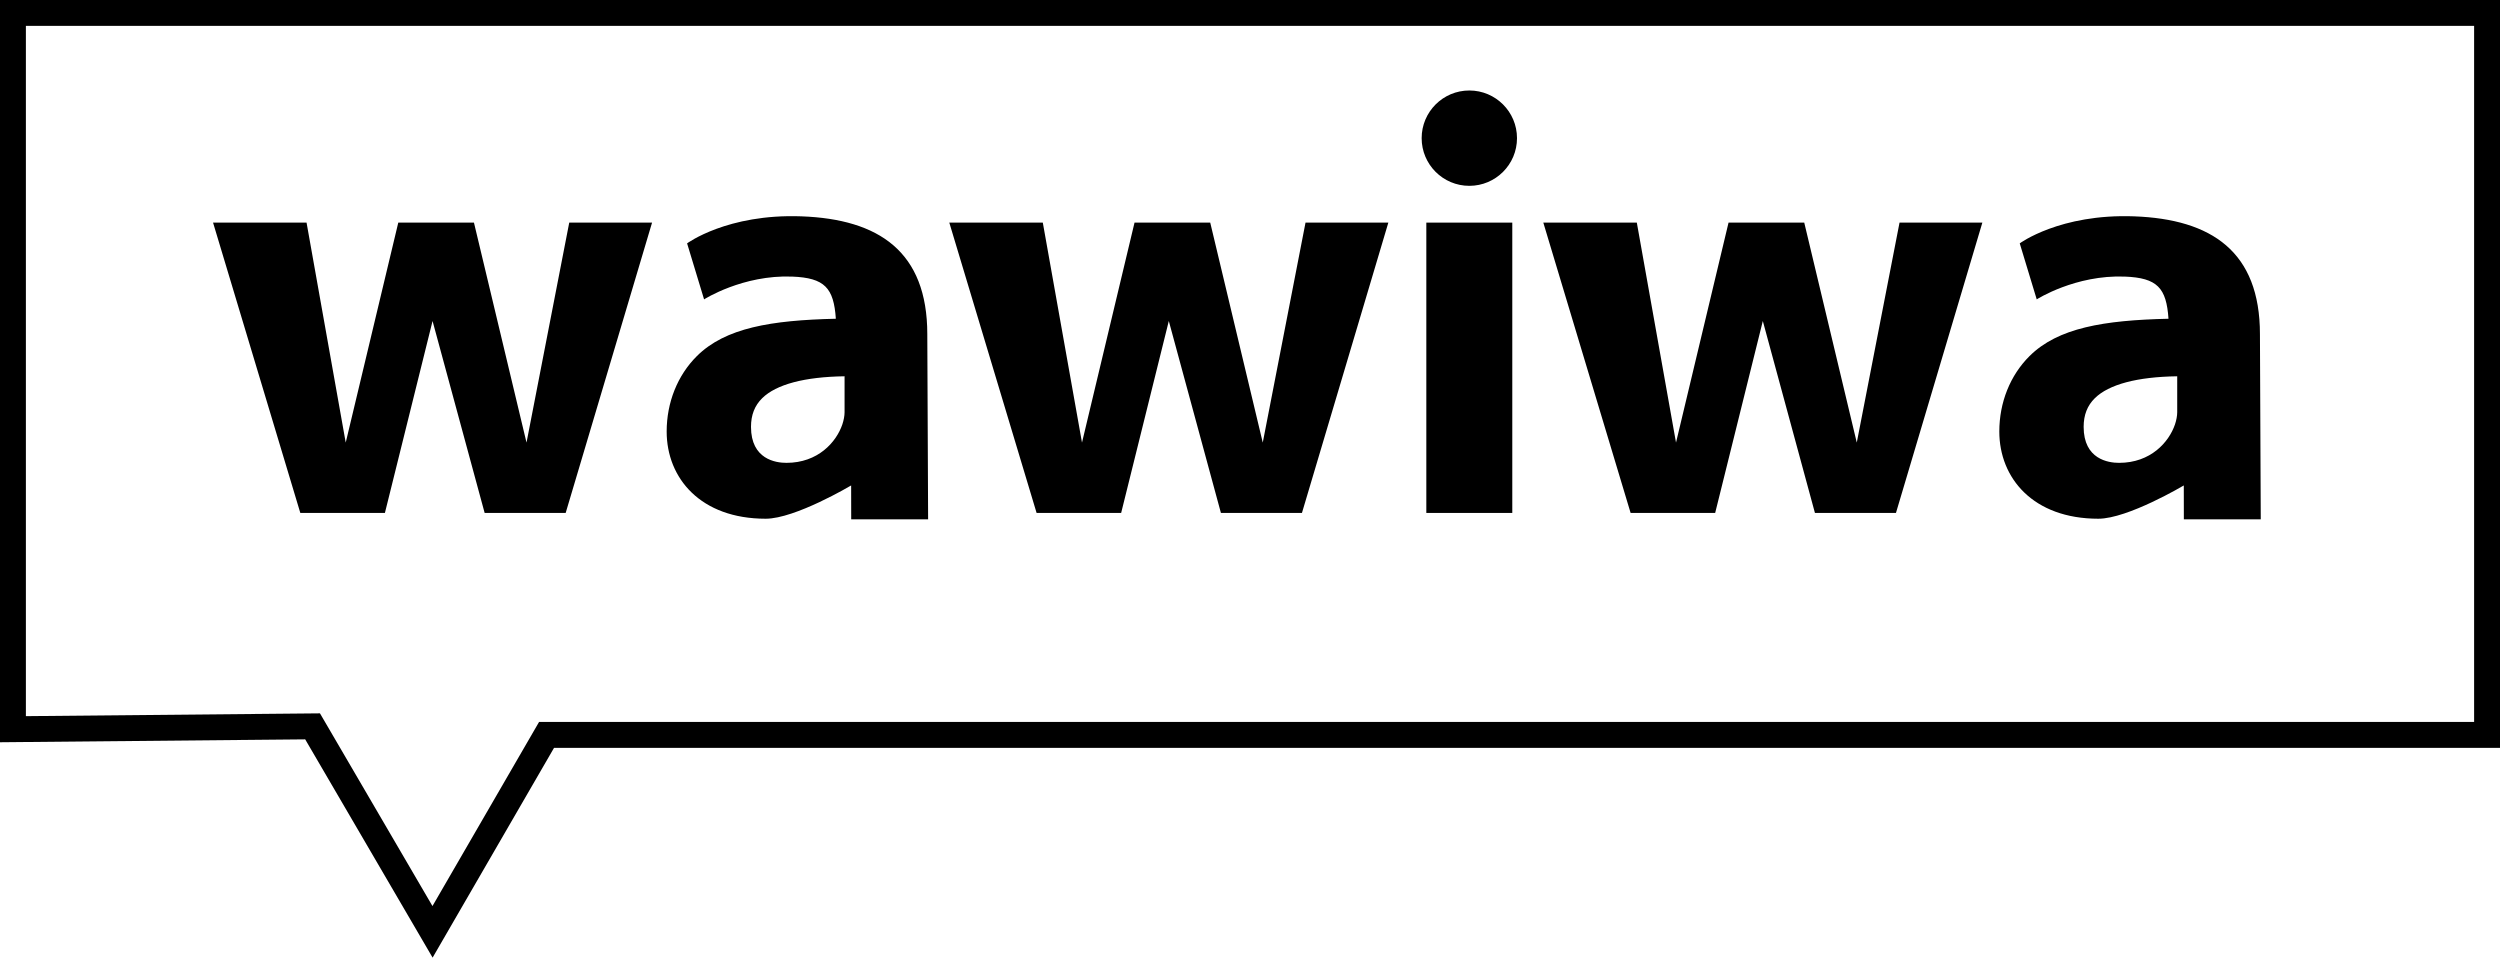
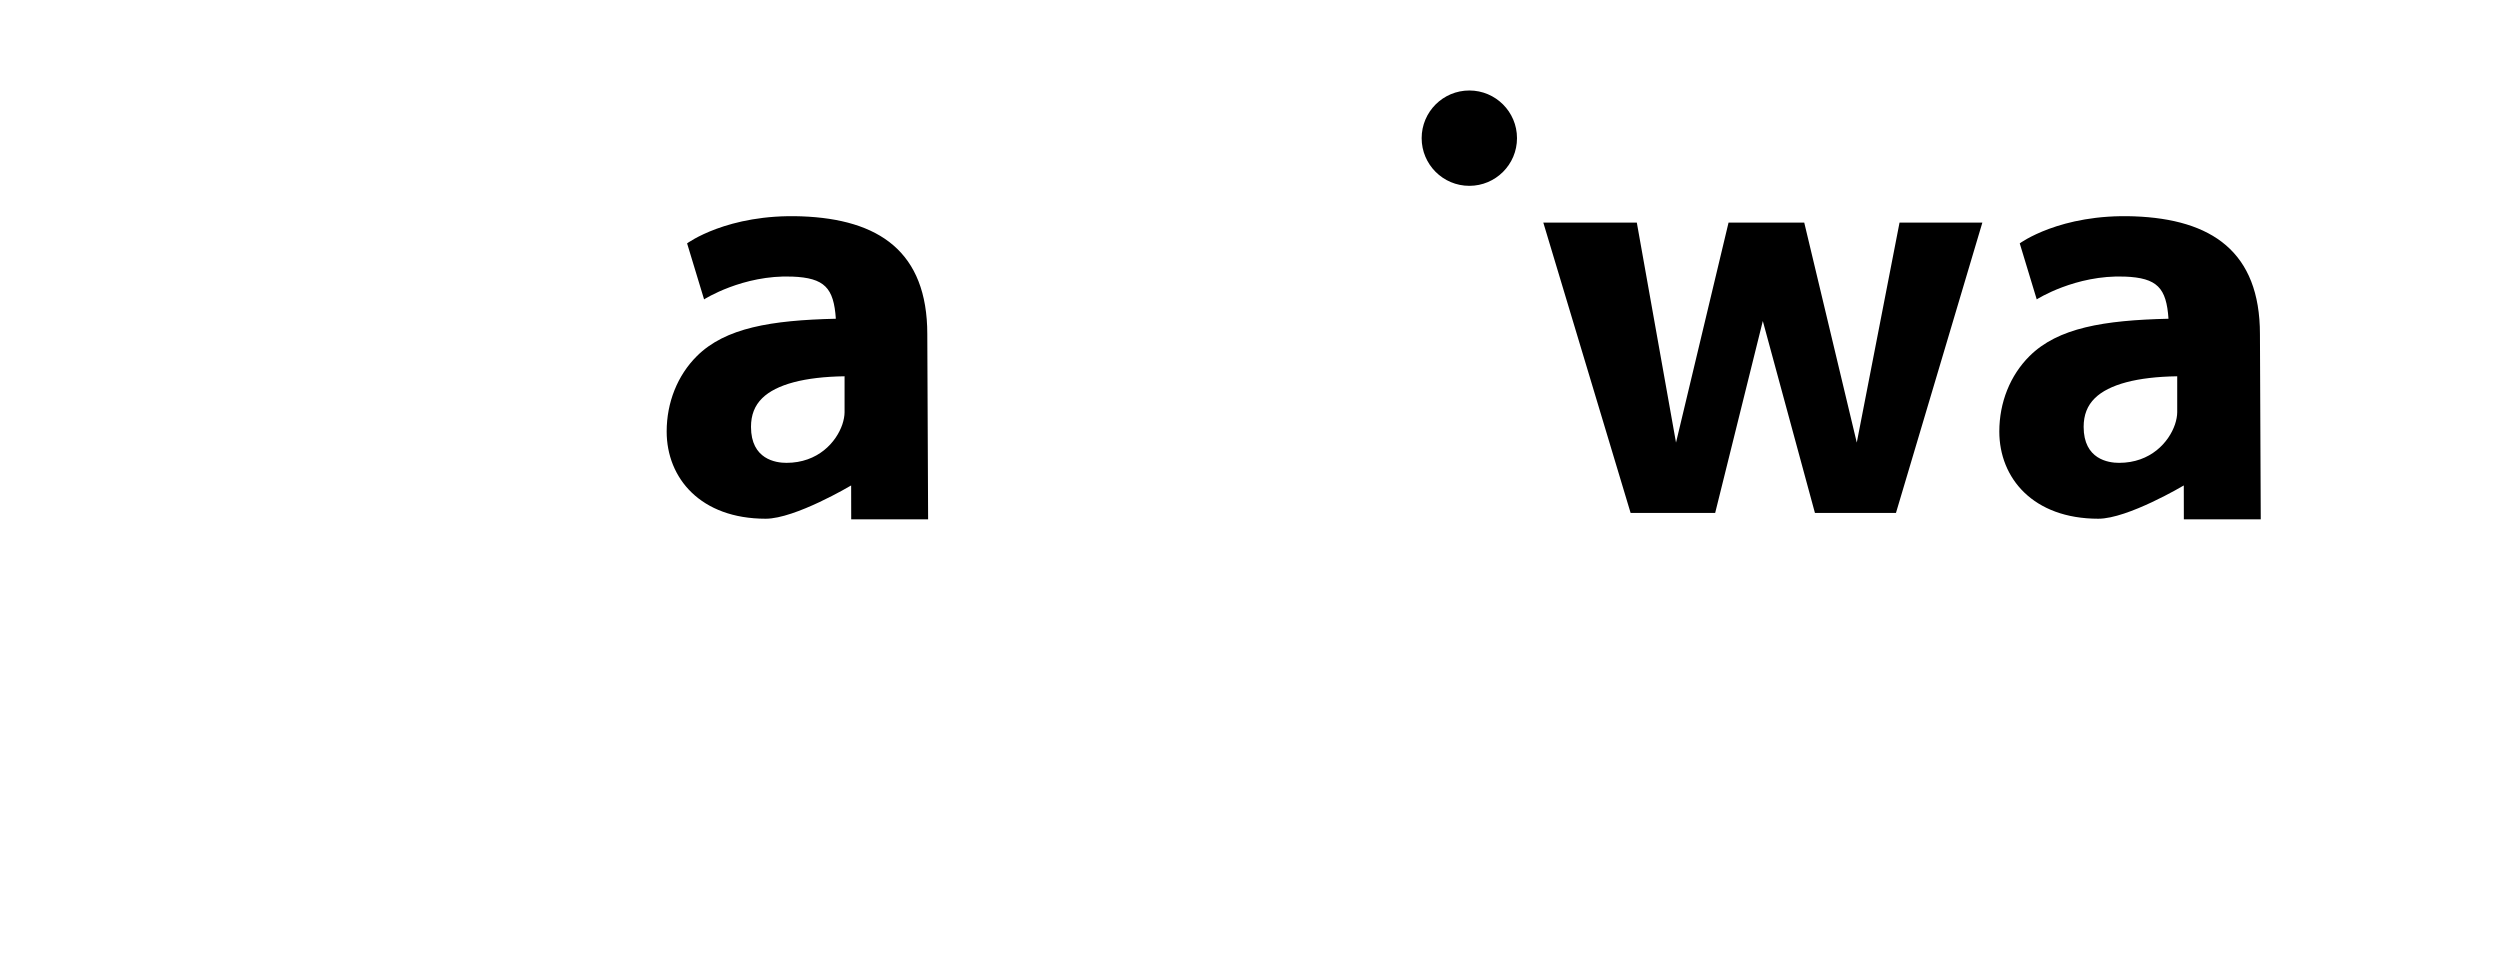
<svg xmlns="http://www.w3.org/2000/svg" id="Capa_2" data-name="Capa 2" viewBox="0 0 828.56 317.37">
  <g id="Capa_1-2" data-name="Capa 1">
    <g>
-       <polygon points="70.61 73.78 101.6 73.78 114.58 146.68 132 73.78 157.08 73.78 174.5 146.68 188.66 73.78 216.11 73.78 187.48 169.99 160.62 169.99 143.36 106.39 127.57 169.99 99.53 169.99 70.61 73.78" />
-       <polygon points="314.62 73.78 345.61 73.78 358.6 146.68 376.01 73.78 401.1 73.78 418.51 146.68 432.68 73.78 460.13 73.78 431.5 169.99 404.64 169.99 387.37 106.39 371.58 169.99 343.55 169.99 314.62 73.78" />
      <polygon points="511.49 73.78 542.48 73.78 555.47 146.68 572.88 73.78 597.97 73.78 615.38 146.68 629.55 73.78 657 73.78 628.37 169.99 601.51 169.99 584.24 106.39 568.45 169.99 540.42 169.99 511.49 73.78" />
-       <rect x="472.72" y="73.78" width="28.49" height="96.22" />
      <circle cx="486.97" cy="45.79" r="15.8" />
      <path d="M307.33,110.77c0-27.41-16.06-38.13-41.72-39.07-24.58-.9-37.89,8.96-37.89,8.96l5.63,18.56s12.8-8.19,29.19-7.55c10.78,.42,13.79,3.74,14.48,13.97-21.41,.49-36.64,3-46.07,12.39-6.4,6.37-10,15.34-10,24.99,0,15.47,11.24,28.9,32.82,28.9,9.78,0,28.32-11.03,28.32-11.03l.02,11.23h25.49l-.27-61.35Zm-27.42,13.93v11.95c0,1.15-.27,2.62-.74,4.02-2,5.87-8.05,12.73-18.53,12.73-3.53,0-11.74-1.16-11.74-11.92,0-3.95,1.22-7.07,3.72-9.52,4.67-4.58,14.06-7.06,27.28-7.25Z" />
      <path d="M749,110.77c0-27.41-16.06-38.13-41.72-39.07-24.58-.9-37.89,8.96-37.89,8.96l5.63,18.56s12.8-8.19,29.19-7.55c10.78,.42,13.79,3.74,14.48,13.97-21.41,.49-36.64,3-46.07,12.39-6.4,6.37-10,15.34-10,24.99,0,15.47,11.24,28.9,32.82,28.9,9.78,0,28.32-11.03,28.32-11.03l.02,11.23h25.49l-.27-61.35Zm-27.42,13.93v11.95c0,1.15-.27,2.62-.74,4.02-2,5.87-8.05,12.73-18.53,12.73-3.53,0-11.74-1.16-11.74-11.92,0-3.95,1.22-7.07,3.72-9.52,4.67-4.58,14.06-7.06,27.28-7.25Z" />
-       <path d="M143.37,317.37l-42.22-72.33-101.15,.96V0H828.56V247.86H183.62l-40.24,69.51Zm-37.33-80.96l37.29,63.88,35.33-61.02H819.98V8.58H8.58V237.35l97.47-.93Z" />
    </g>
  </g>
</svg>